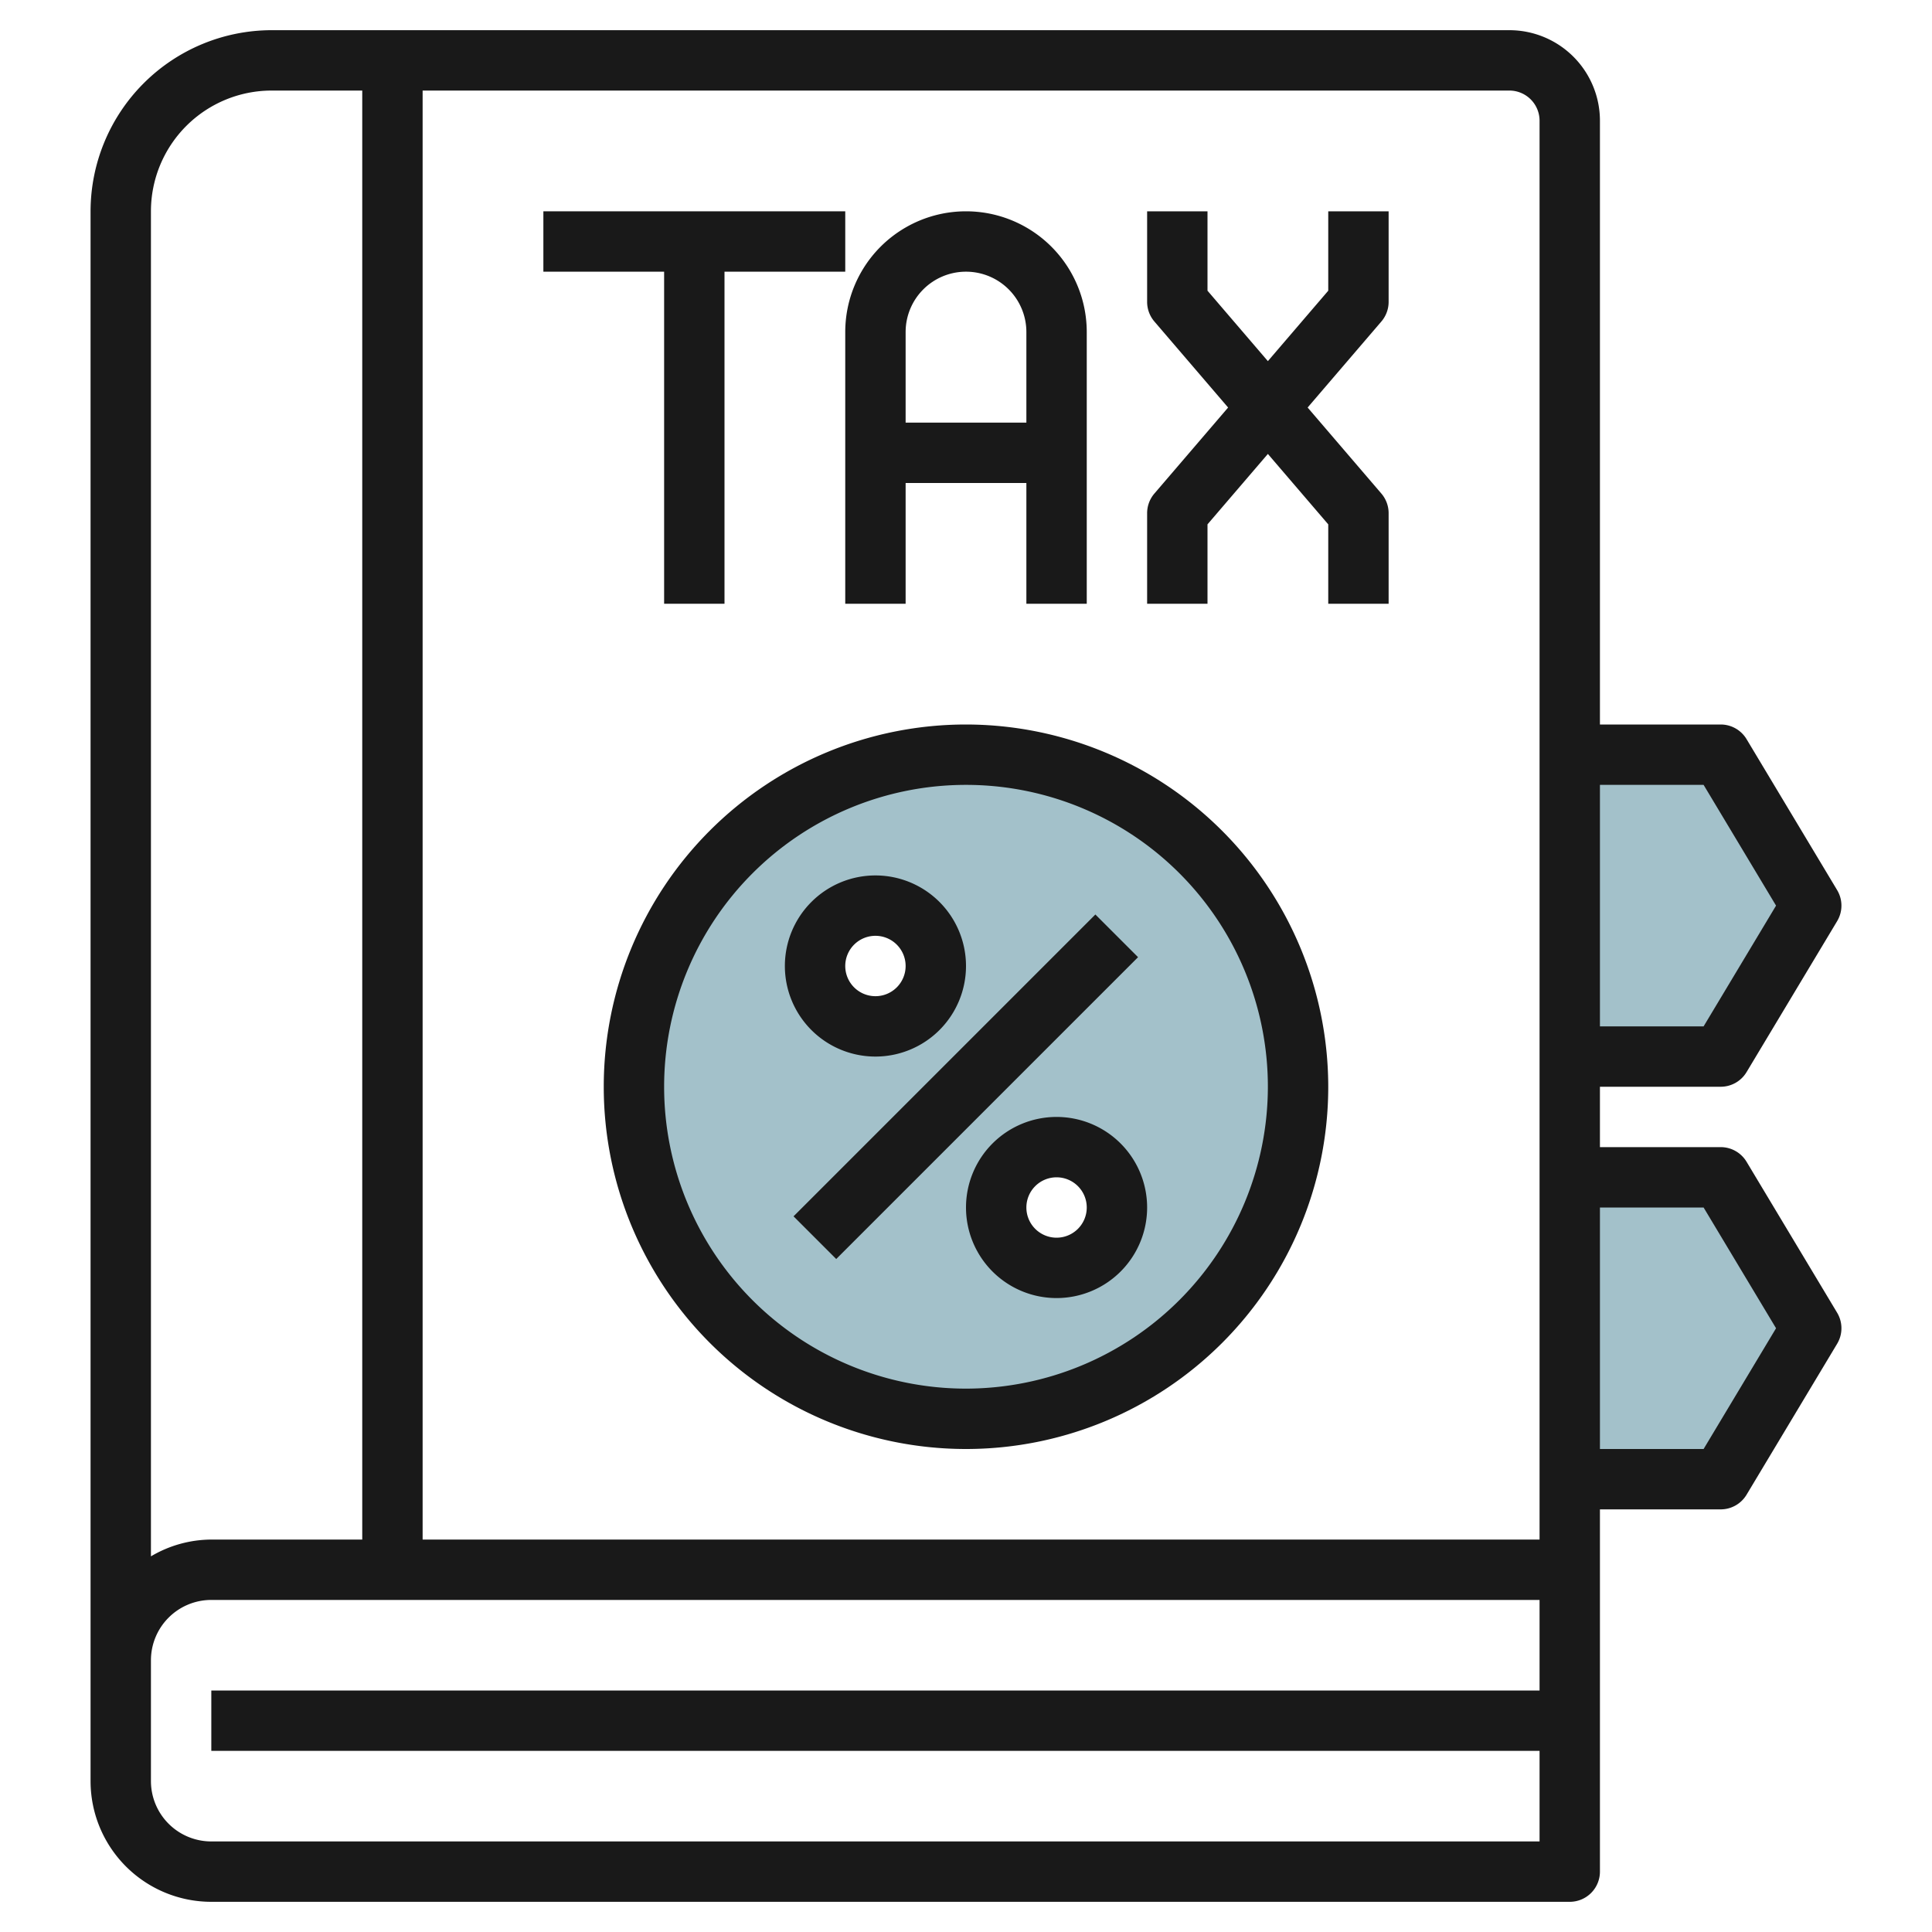
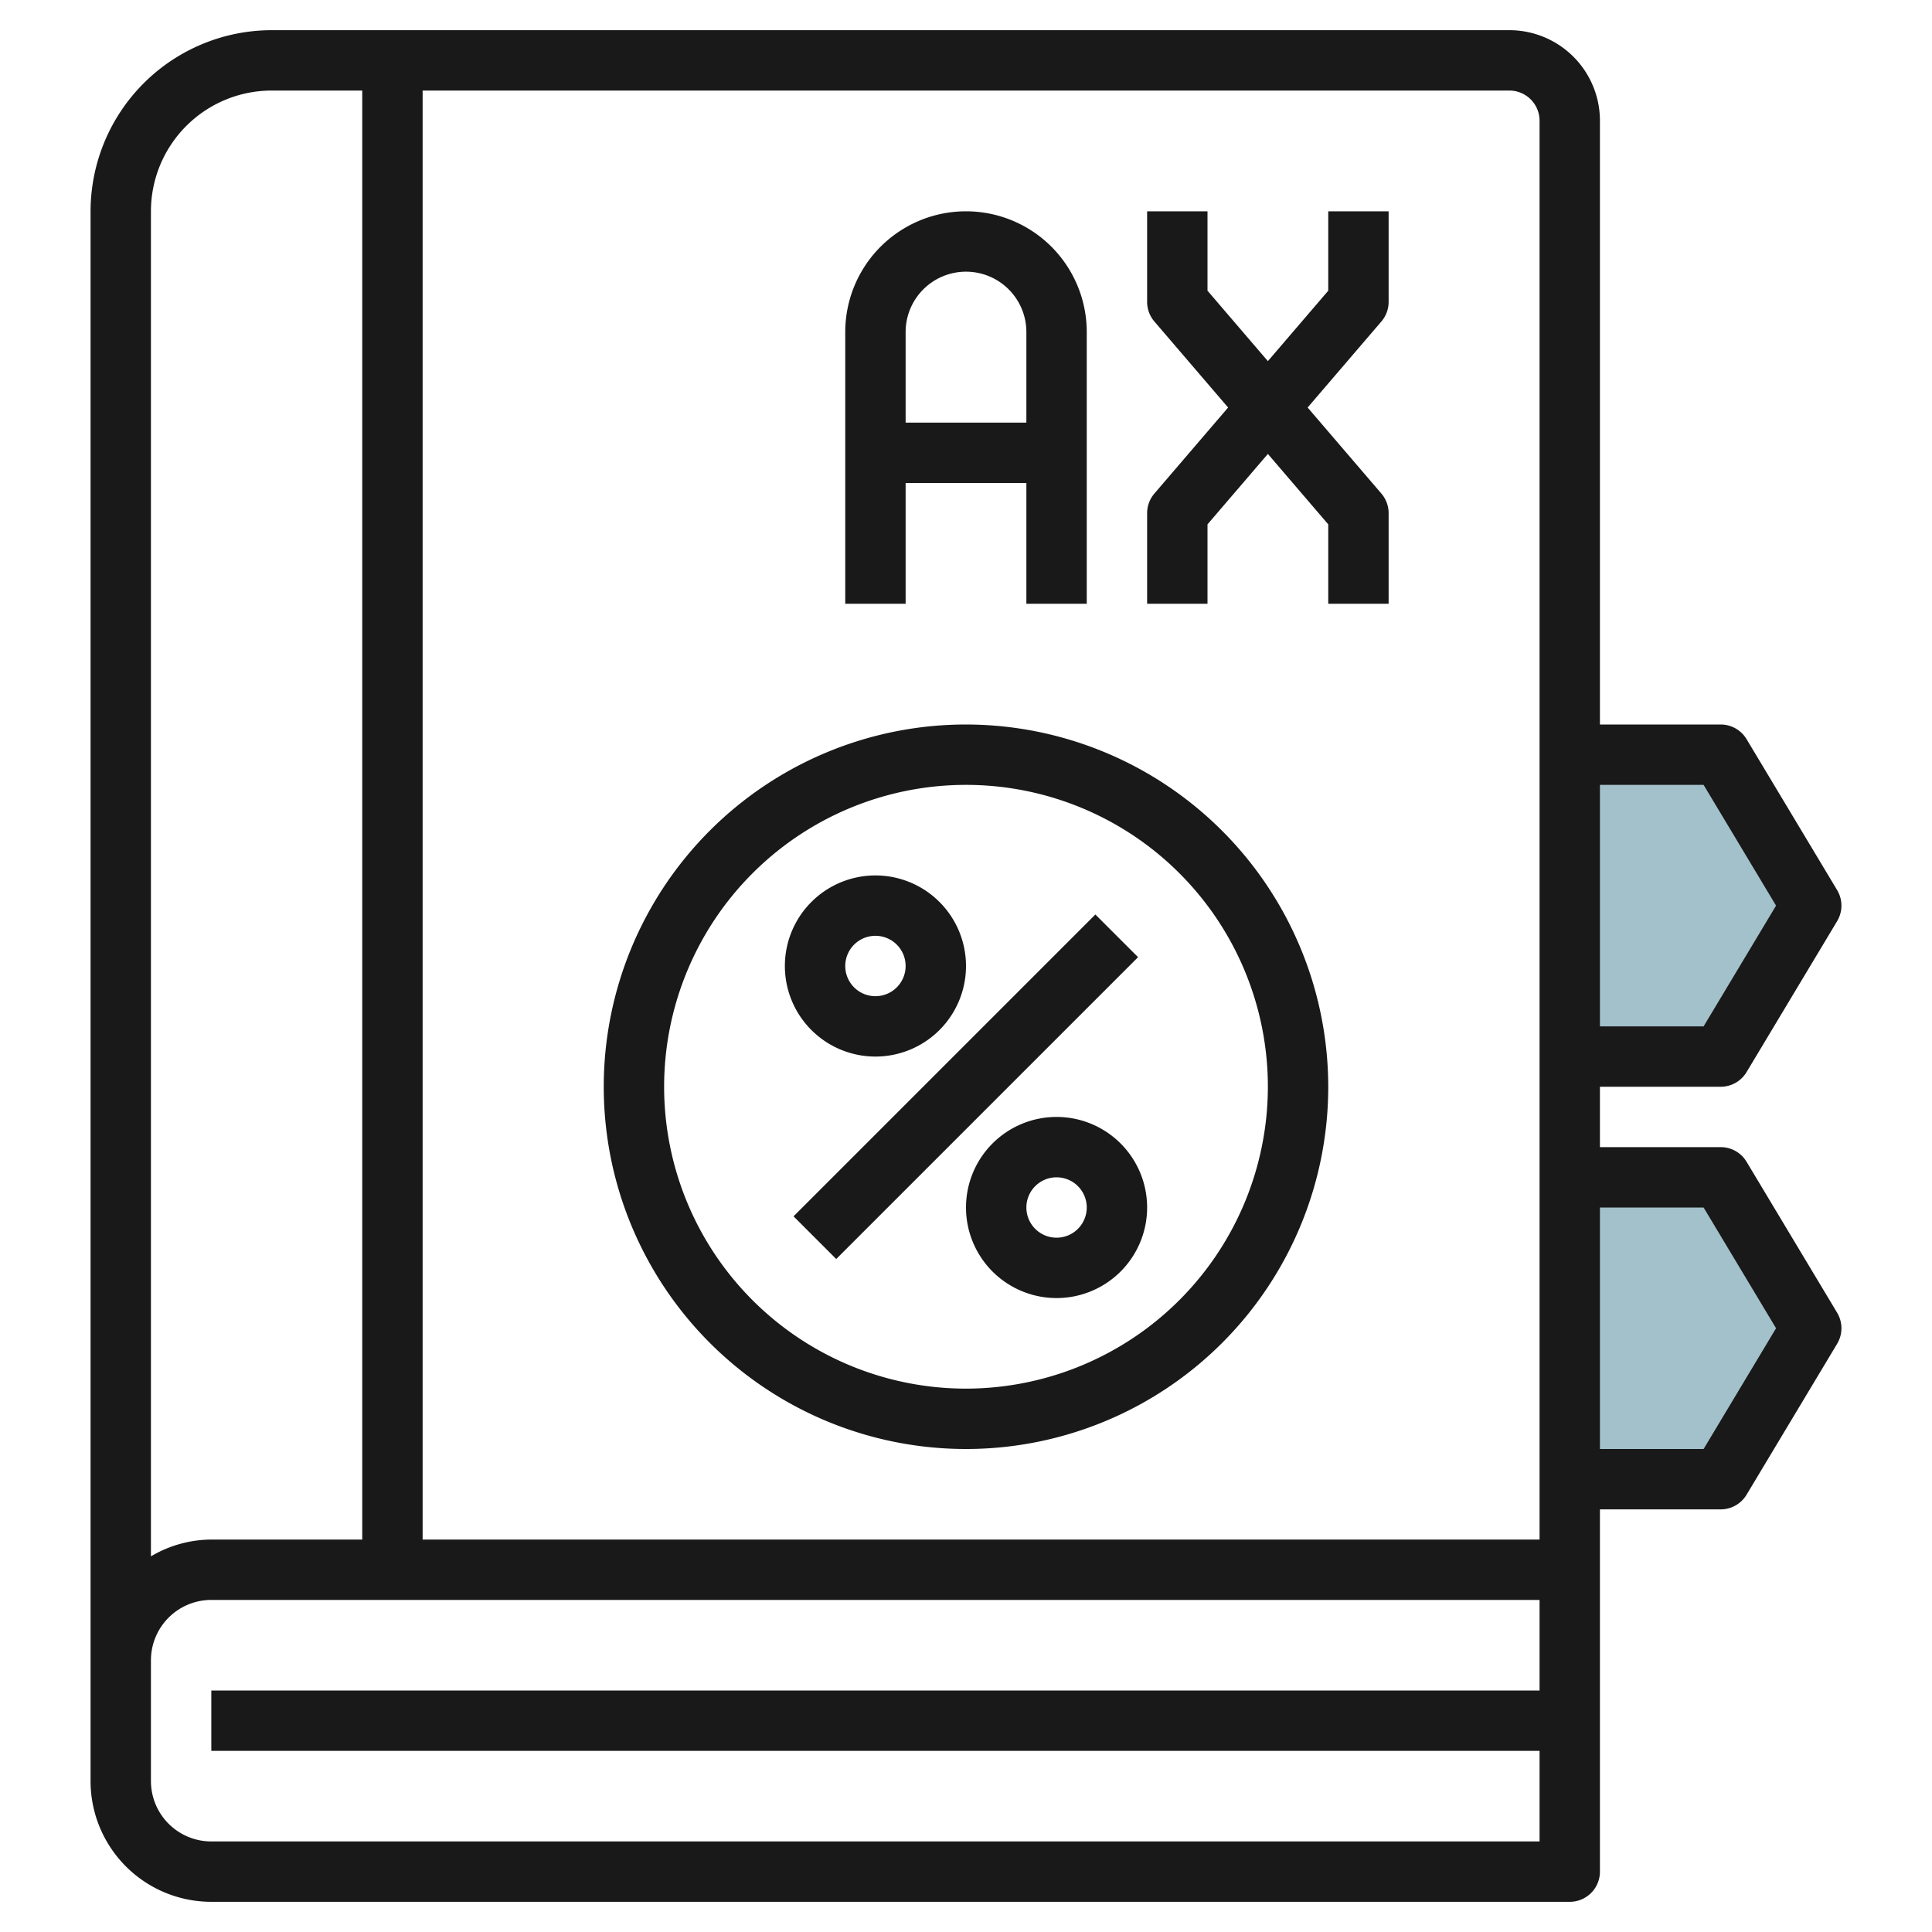
<svg xmlns="http://www.w3.org/2000/svg" id="Layer_3" height="512" viewBox="0 0 64 64" width="512" data-name="Layer 3">
  <path d="m52 39h5l3 5-3 5h-5" fill="#a3c1ca" />
  <path d="m52 25h5l3 5-3 5h-5" fill="#a3c1ca" />
-   <path d="m32 25a11 11 0 1 0 11 11 11 11 0 0 0 -11-11zm-3 9a2 2 0 1 1 2-2 2 2 0 0 1 -2 2zm6 8a2 2 0 1 1 2-2 2 2 0 0 1 -2 2z" fill="#a3c1ca" />
  <g fill="#191919">
    <path d="m7 63h45a1 1 0 0 0 1-1v-12h4a1 1 0 0 0 .857-.485l3-5a1 1 0 0 0 0-1.03l-3-5a1 1 0 0 0 -.857-.485h-4v-2h4a1 1 0 0 0 .857-.485l3-5a1 1 0 0 0 0-1.03l-3-5a1 1 0 0 0 -.857-.485h-4v-20a3 3 0 0 0 -3-3h-41a6.006 6.006 0 0 0 -6 6v52a4 4 0 0 0 4 4zm49.434-23 2.4 4-2.4 4h-3.434v-8zm0-14 2.4 4-2.4 4h-3.434v-8zm-5.434-22v47h-37v-48h36a1 1 0 0 1 1 1zm-42-1h3v48h-5a3.959 3.959 0 0 0 -2 .556v-44.556a4 4 0 0 1 4-4zm-2 50h44v3h-44v2h44v3h-44a2 2 0 0 1 -2-2v-4a2 2 0 0 1 2-2z" />
-     <path d="m22 9v11h2v-11h4v-2h-10v2z" />
    <path d="m28 20h2v-4h4v4h2v-9a4 4 0 0 0 -8 0zm4-11a2 2 0 0 1 2 2v3h-4v-3a2 2 0 0 1 2-2z" />
    <path d="m40 17.37 2-2.333 2 2.333v2.63h2v-3a1 1 0 0 0 -.241-.651l-2.442-2.849 2.442-2.849a1 1 0 0 0 .241-.651v-3h-2v2.63l-2 2.333-2-2.333v-2.63h-2v3a1 1 0 0 0 .241.651l2.442 2.849-2.442 2.849a1 1 0 0 0 -.241.651v3h2z" />
    <path d="m32 24a12 12 0 1 0 12 12 12.013 12.013 0 0 0 -12-12zm0 22a10 10 0 1 1 10-10 10.011 10.011 0 0 1 -10 10z" />
    <path d="m24.929 35h14.142v2h-14.142z" transform="matrix(.707 -.707 .707 .707 -16.083 33.172)" />
    <path d="m29 35a3 3 0 1 0 -3-3 3 3 0 0 0 3 3zm0-4a1 1 0 1 1 -1 1 1 1 0 0 1 1-1z" />
    <path d="m35 37a3 3 0 1 0 3 3 3 3 0 0 0 -3-3zm0 4a1 1 0 1 1 1-1 1 1 0 0 1 -1 1z" />
  </g>
</svg>